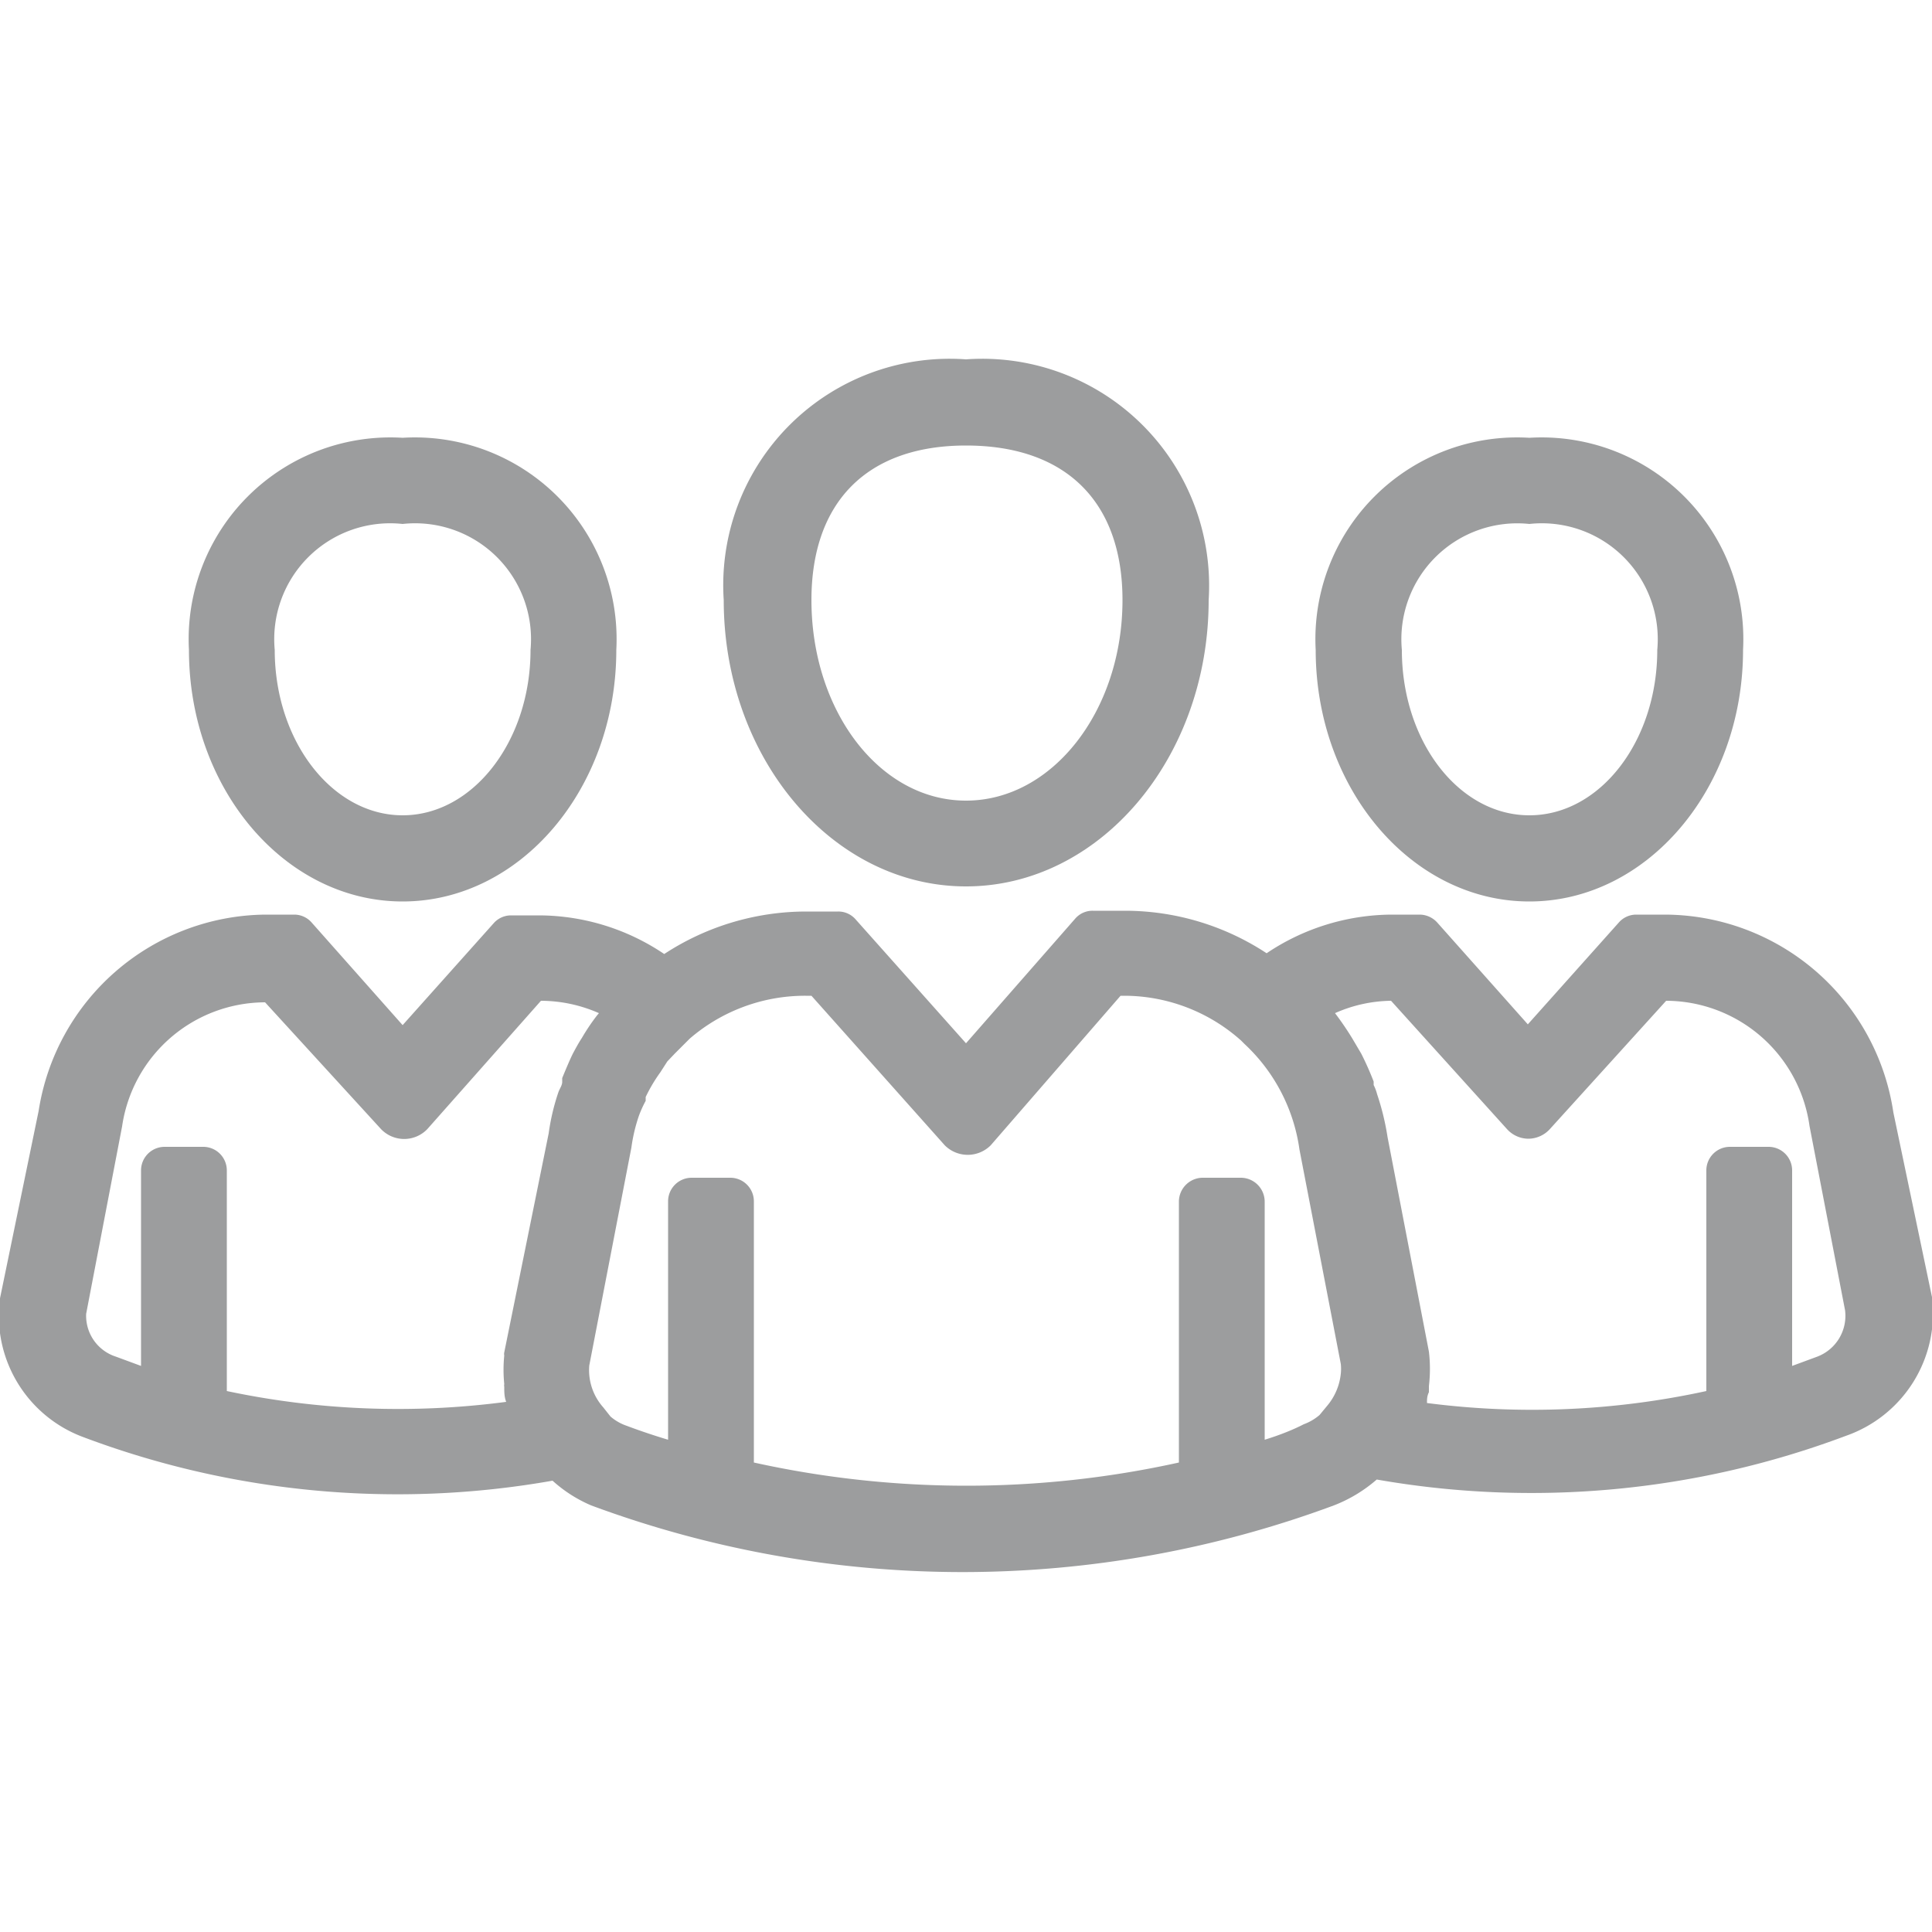
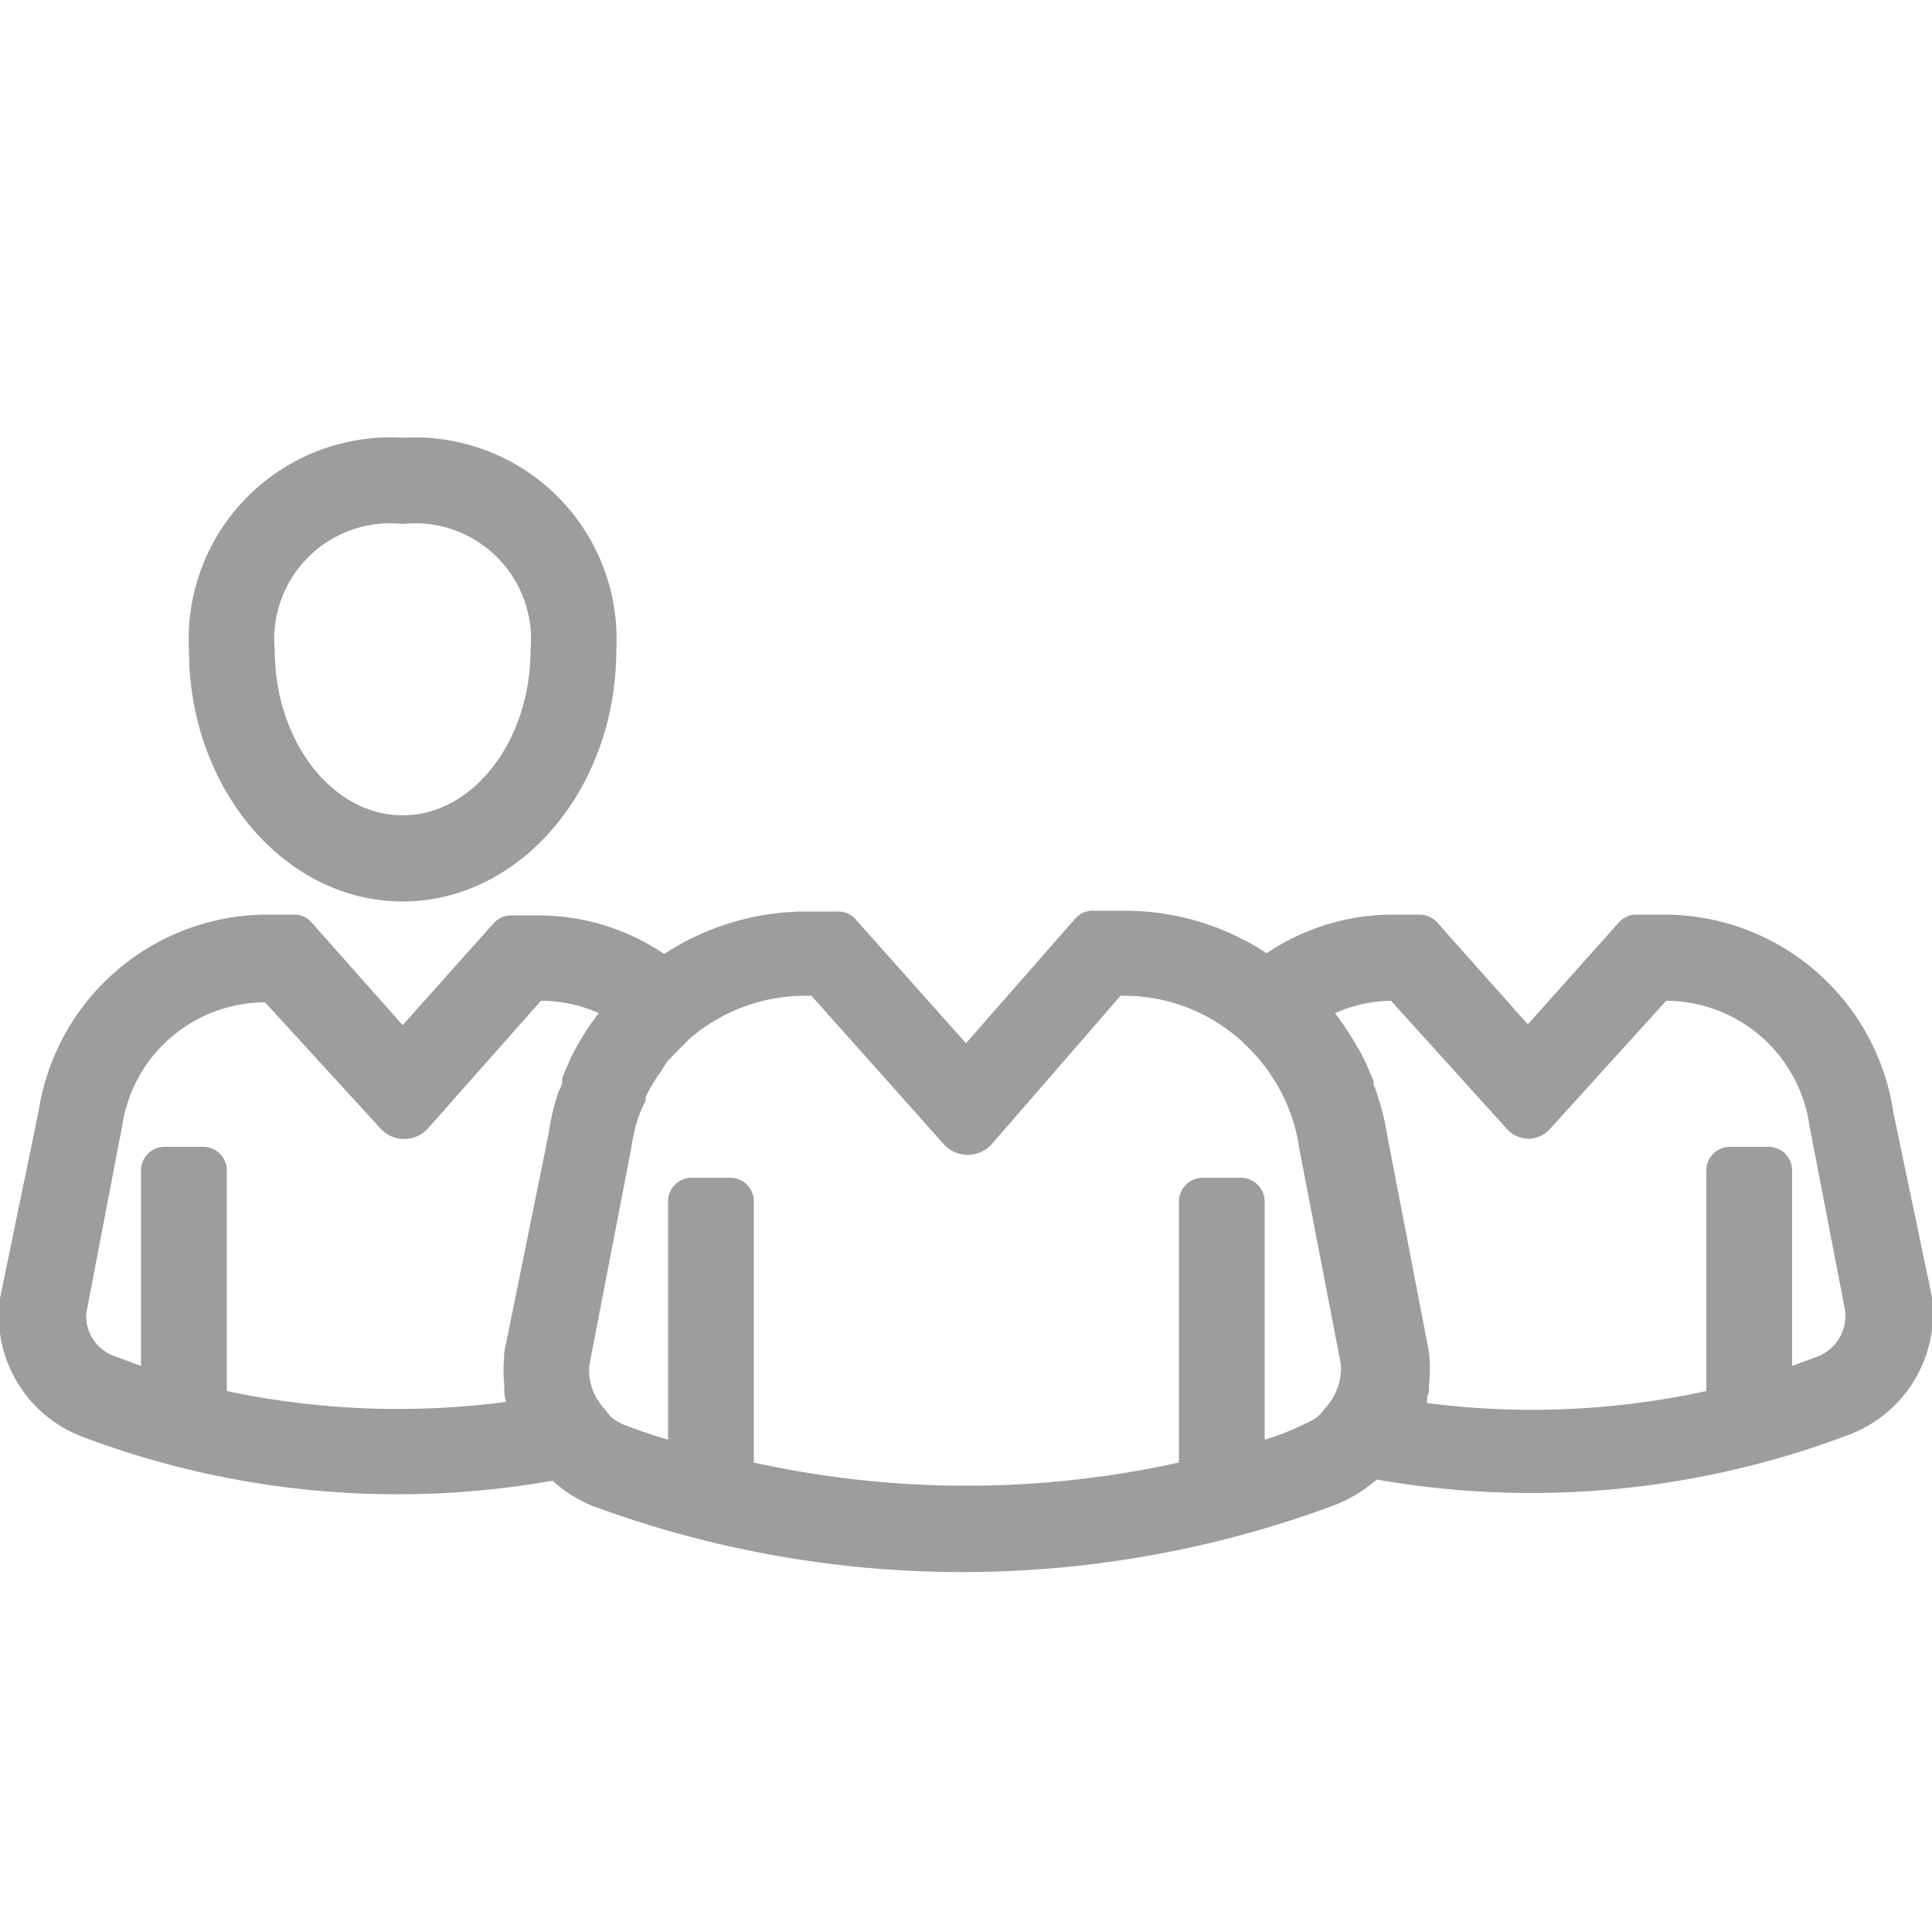
<svg xmlns="http://www.w3.org/2000/svg" id="Ebene_1" data-name="Ebene 1" viewBox="0 0 50 50">
  <defs>
    <style>.cls-1{fill:#9c9d9e;}</style>
  </defs>
-   <path class="cls-1" d="M39.58,23.33c3.05,0,5.53-2.92,5.53-6.51a5.22,5.22,0,0,0-5.53-5.49,5.22,5.22,0,0,0-5.53,5.49C34.05,20.41,36.53,23.33,39.58,23.33Zm0-9.77a3,3,0,0,1,3.31,3.26c0,2.36-1.48,4.28-3.31,4.28s-3.3-1.92-3.3-4.28A3,3,0,0,1,39.58,13.56Z" />
  <path class="cls-1" d="M10.42,23.33c3.05,0,5.53-2.92,5.53-6.51a5.22,5.22,0,0,0-5.53-5.49,5.22,5.22,0,0,0-5.53,5.49C4.89,20.41,7.37,23.33,10.42,23.33Zm0-9.77a3,3,0,0,1,3.31,3.26c0,2.36-1.49,4.28-3.31,4.28s-3.31-1.92-3.31-4.28A3,3,0,0,1,10.42,13.56Z" />
-   <path class="cls-1" d="M25,22.94c3.46,0,6.28-3.32,6.28-7.41A5.87,5.87,0,0,0,25,9.3a5.86,5.86,0,0,0-6.27,6.23C18.73,19.62,21.54,22.94,25,22.94Zm0-11.41c2.58,0,4.05,1.45,4.05,4,0,2.86-1.81,5.19-4.05,5.19S21,18.39,21,15.53C21,13,22.43,11.53,25,11.53Z" />
  <path class="cls-1" d="M50,33.57v0L49,28.79a6,6,0,0,0-5.9-5.12h-.76a.6.6,0,0,0-.45.21l-2.35,2.63-2.34-2.63a.62.62,0,0,0-.46-.21H36a5.85,5.85,0,0,0-3.22,1,6.67,6.67,0,0,0-3.65-1.1h-.85a.59.59,0,0,0-.45.2L25,27l-2.86-3.21a.59.59,0,0,0-.45-.2h-.84a6.71,6.71,0,0,0-3.66,1.1,5.82,5.82,0,0,0-3.21-1h-.76a.6.6,0,0,0-.45.21l-2.35,2.63L8.07,23.88a.6.6,0,0,0-.45-.21H6.86A6,6,0,0,0,1,28.75L0,33.6a3.35,3.35,0,0,0,2.15,3.59A23.07,23.07,0,0,0,14.3,38.32a3.57,3.57,0,0,0,1,.64,27.63,27.63,0,0,0,19.22,0,3.74,3.74,0,0,0,1.11-.67,23.14,23.14,0,0,0,12.14-1.13A3.36,3.36,0,0,0,50,33.57Zm-3.62,1.78V30.29a.61.61,0,0,0-.61-.61h-1a.61.61,0,0,0-.61.61V36a21.17,21.17,0,0,1-7.23.31c0-.09,0-.18.05-.28v-.16a3.77,3.77,0,0,0,0-.89l-1.07-5.55a6.6,6.6,0,0,0-.27-1.11,1.17,1.17,0,0,0-.09-.24l0-.09a7.84,7.84,0,0,0-.32-.72L35,26.88a7.76,7.76,0,0,0-.45-.66h0A3.67,3.67,0,0,1,36,25.9l3,3.32a.75.75,0,0,0,.56.25h0a.76.76,0,0,0,.56-.26l3-3.31h0a3.76,3.76,0,0,1,3.71,3.24l.92,4.77a1.13,1.13,0,0,1-.72,1.2ZM32.73,37.26V31.09a.62.62,0,0,0-.61-.61h-1a.62.62,0,0,0-.61.61v6.76a25.51,25.51,0,0,1-11,0V31.09a.61.61,0,0,0-.61-.61h-1a.61.61,0,0,0-.61.61v6.17c-.4-.12-.75-.24-1.07-.36a1.27,1.27,0,0,1-.42-.24l-.19-.24a1.45,1.45,0,0,1-.36-1.08l1.09-5.64a4.34,4.34,0,0,1,.19-.81,2.87,2.87,0,0,1,.18-.4l0-.1a4.15,4.15,0,0,1,.38-.64l.09-.14.09-.14.19-.2.22-.22.17-.17a4.57,4.57,0,0,1,3-1.11H21l3.45,3.87a.84.84,0,0,0,1.19,0L29,25.77h.12a4.55,4.55,0,0,1,3,1.16l.09.09a4.6,4.6,0,0,1,1.42,2.73l1.07,5.55a1.19,1.19,0,0,1,0,.25v0a1.53,1.53,0,0,1-.36.84l-.19.23a1.33,1.33,0,0,1-.41.24C33.47,37,33.12,37.14,32.73,37.26ZM13.05,35a.19.19,0,0,0,0,.08,3.68,3.68,0,0,0,0,.74.17.17,0,0,0,0,.07c0,.14,0,.26.05.39A21.38,21.38,0,0,1,5.87,36V30.29a.61.61,0,0,0-.61-.61h-1a.61.61,0,0,0-.61.61v5.06L3,35.11A1.11,1.11,0,0,1,2.23,34l.93-4.85a3.75,3.75,0,0,1,3.7-3.21l3,3.28a.83.83,0,0,0,1.2,0L14,25.9h0a3.74,3.74,0,0,1,1.5.32l-.05.06a5.35,5.35,0,0,0-.39.58c-.08.12-.15.25-.22.38s-.2.44-.29.66l0,.1c0,.09-.07.18-.1.27a5.7,5.7,0,0,0-.25,1.06Z" />
</svg>